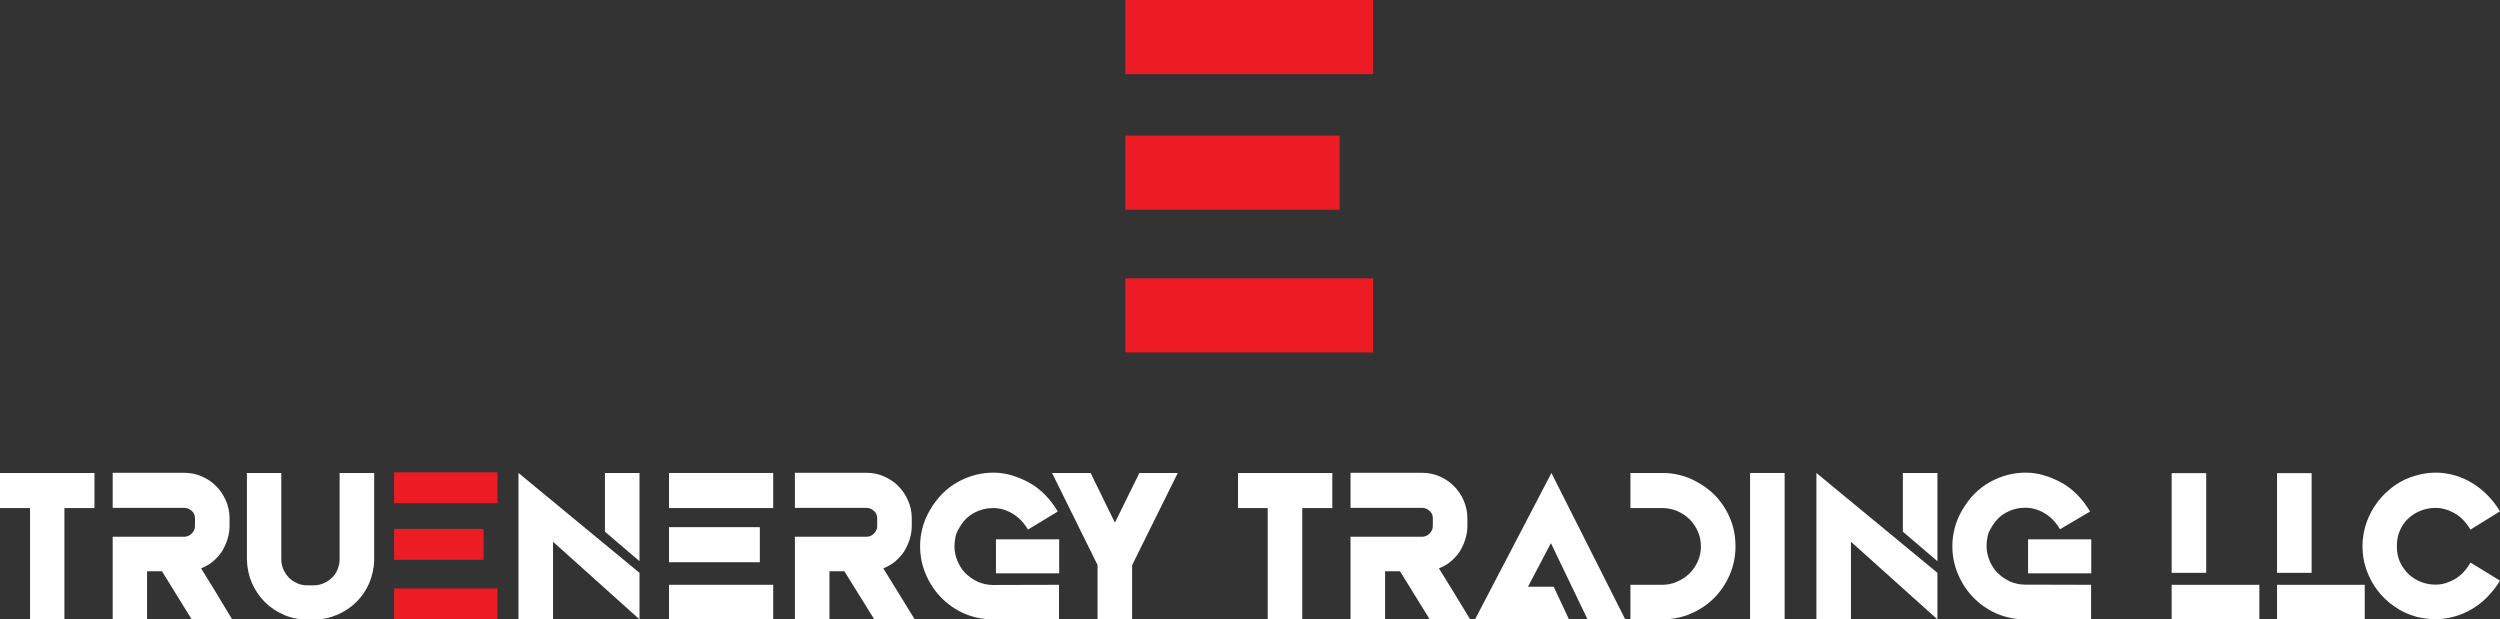
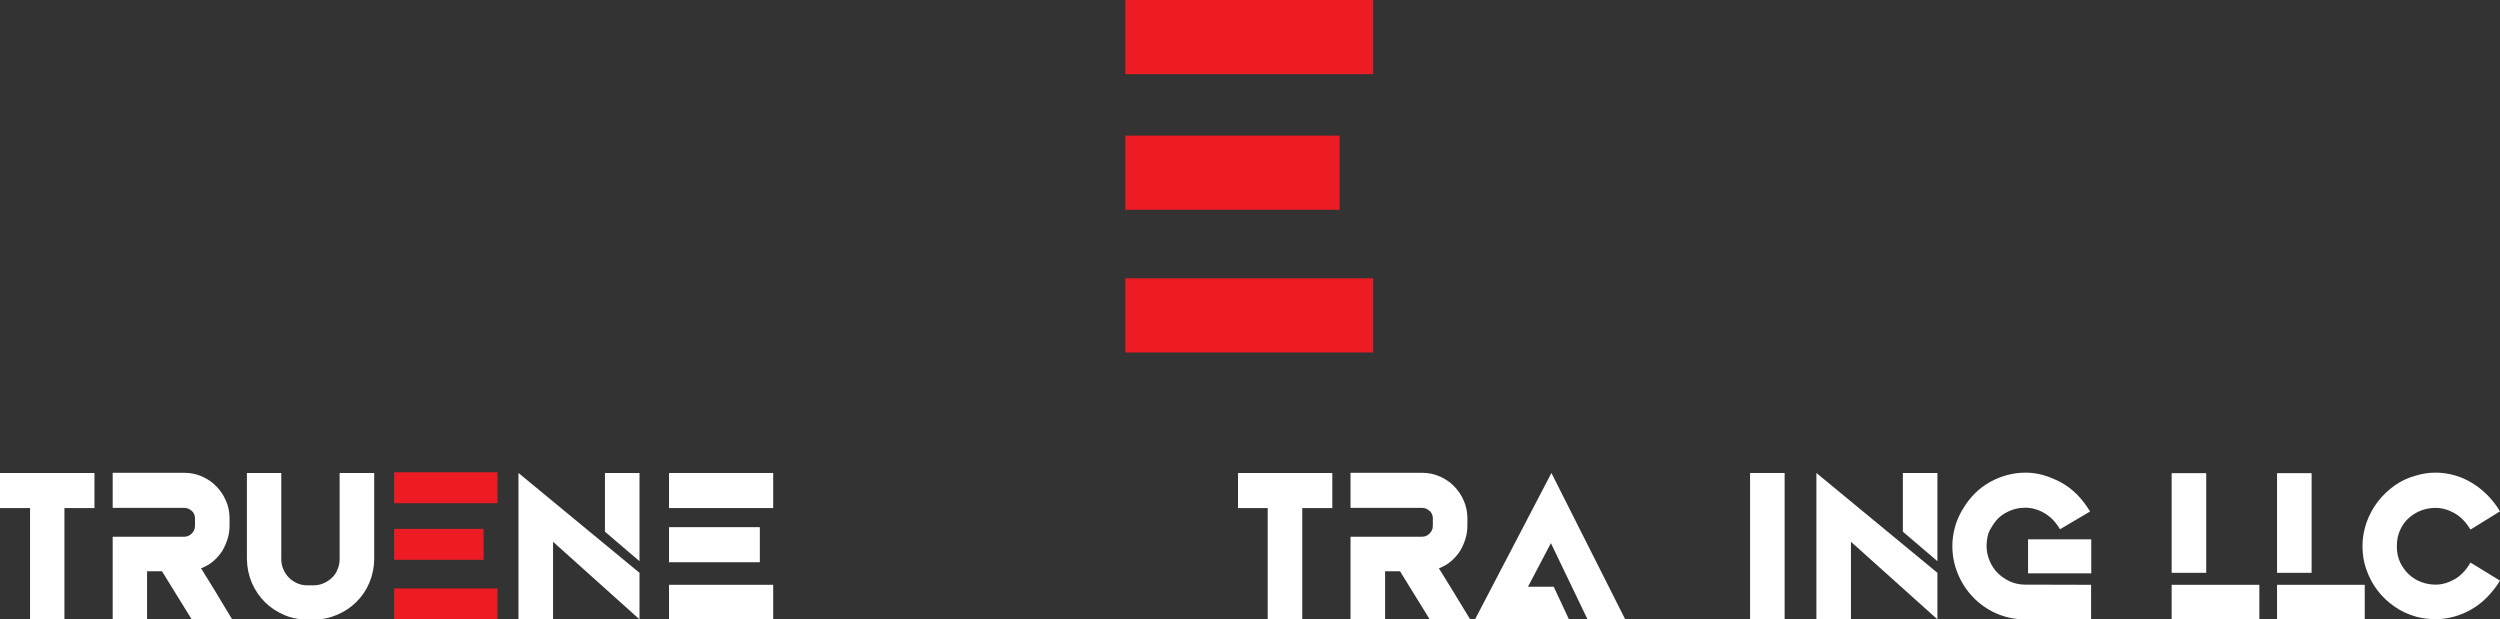
<svg xmlns="http://www.w3.org/2000/svg" id="Layer_1" x="0px" y="0px" viewBox="0 0 1439.8 356.7" style="enable-background:new 0 0 1439.8 356.7;" xml:space="preserve">
  <rect x="0" y="0" width="1439.8" height="356.7" fill="#333333" stroke="none" />
  <style type="text/css">	.st0{fill:#FFFFFF;}	.st1{fill:#ED1C24;}</style>
  <g>
    <g>
      <path class="st0" d="M54.4,272.4v20.2H37.1v64.2H17.3v-64.2H0v-20.2H54.4z" />
      <path class="st0" d="M133.7,356.7h-23.3L93.3,329h-8.6v27.7H64.9v-47.6h41.3c1.6,0,3-0.6,4.2-1.8c1.2-1.2,1.9-2.6,1.9-4.4v-4.4   c0-1.7-0.6-3.2-1.9-4.3s-2.6-1.7-4.2-1.7H64.9v-20.2h41.3c3.6,0,6.9,0.7,10.1,2.1c3.1,1.4,5.9,3.2,8.2,5.6   c2.3,2.3,4.2,5.1,5.6,8.3c1.4,3.2,2.1,6.6,2.1,10.1v4.4c0,2.7-0.4,5.3-1.2,7.8c-0.8,2.5-1.9,4.9-3.2,7c-1.4,2.1-3.1,4-5.1,5.7   c-2,1.7-4.3,3-6.9,4l7.9,12.8L133.7,356.7z" />
      <path class="st0" d="M195.6,272.4h19.9v50c-0.1,4.8-1.1,9.3-2.9,13.5c-1.8,4.2-4.3,7.8-7.5,10.9c-3.1,3.1-6.8,5.5-11,7.3   c-4.2,1.8-8.6,2.7-13.3,2.7h-3.9c-4.8,0-9.3-0.9-13.4-2.7c-4.1-1.8-7.8-4.2-10.9-7.3c-3.1-3.1-5.6-6.7-7.5-11   c-1.8-4.2-2.8-8.8-2.9-13.7v-49.7H162v49.7c0,2,0.4,4,1.2,5.8c0.8,1.8,1.8,3.4,3.2,4.8c1.3,1.3,2.9,2.4,4.7,3.2   c1.8,0.8,3.7,1.2,5.7,1.2h3.9c2,0,3.9-0.4,5.7-1.2c1.8-0.8,3.4-1.8,4.8-3.2c1.4-1.3,2.5-2.9,3.2-4.8c0.8-1.8,1.2-3.8,1.2-5.8   V272.4z" />
      <path class="st1" d="M227,272h59.5v17.8H227V272z M278.5,304.6v17.8H227v-17.8H278.5z M227,356.7v-17.8h59.5v17.8H227z" />
      <path class="st0" d="M368.3,329.9v26.8L318.5,312v44.7h-19.9v-84.3L368.3,329.9z M368.3,323.2l-19.9-17v-33.8h19.9V323.2z" />
      <path class="st0" d="M385.3,272.4h60v20.2h-60V272.4z M437.6,303.6v20.2h-52.3v-20.2H437.6z M385.3,356.7v-19.9h60v19.9H385.3z" />
-       <path class="st0" d="M526.8,356.7h-23.3L486.3,329h-8.6v27.7h-19.9v-47.6h41.3c1.6,0,3-0.6,4.2-1.8c1.2-1.2,1.9-2.6,1.9-4.4v-4.4   c0-1.7-0.6-3.2-1.9-4.3s-2.6-1.7-4.2-1.7h-41.3v-20.2h41.3c3.6,0,6.9,0.7,10.1,2.1c3.1,1.4,5.9,3.2,8.2,5.6   c2.3,2.3,4.2,5.1,5.6,8.3c1.4,3.2,2.1,6.6,2.1,10.1v4.4c0,2.7-0.4,5.3-1.2,7.8c-0.8,2.5-1.9,4.9-3.2,7c-1.4,2.1-3.1,4-5.1,5.7   c-2,1.7-4.3,3-6.9,4l7.9,12.8L526.8,356.7z" />
-       <path class="st0" d="M609.9,336.8v19.9H572c-6.2,0-11.8-1.2-17-3.5c-5.1-2.3-9.6-5.5-13.3-9.4c-3.7-3.9-6.6-8.4-8.7-13.5   c-2.1-5.1-3.1-10.4-3.1-15.9c0-3.5,0.5-7,1.4-10.5c0.9-3.5,2.4-6.9,4.4-10.4v0.1c4.1-7.1,9.4-12.4,15.9-16   c6.5-3.6,13.4-5.4,20.5-5.4c3.5,0,7,0.5,10.4,1.5s6.8,2.4,10.1,4.2c3.3,1.8,6.3,4.1,9.1,6.9c2.8,2.8,5.3,6.1,7.5,9.8L592,305   c-2.4-4.1-5.4-7.2-9-9.3c-3.6-2.1-7.3-3.1-11-3.1c-3.9,0-7.5,0.9-11,2.8c-3.5,1.8-6.2,4.6-8.4,8.4c-1.1,1.7-1.9,3.4-2.3,5.3   s-0.6,3.7-0.6,5.6c0,2.8,0.6,5.6,1.7,8.3c1.1,2.7,2.6,5.1,4.6,7.1c2,2,4.3,3.6,7,4.9c2.7,1.2,5.7,1.9,8.9,1.9L609.9,336.8z    M573.6,310.6H610v19.6h-36.4V310.6z" />
-       <path class="st0" d="M642.1,301l14.1-28.6h22.1l-26.4,53.3l0.1-0.3v31.3h-19.9v-31.3l-26.2-53h22.2L642.1,301z" />
      <path class="st0" d="M767.3,272.4v20.2h-17.3v64.2h-19.9v-64.2H713v-20.2H767.3z" />
      <path class="st0" d="M846.7,356.7h-23.3L806.3,329h-8.6v27.7h-19.9v-47.6h41.3c1.6,0,3-0.6,4.2-1.8c1.2-1.2,1.9-2.6,1.9-4.4v-4.4   c0-1.7-0.6-3.2-1.9-4.3s-2.6-1.7-4.2-1.7h-41.3v-20.2h41.3c3.6,0,6.9,0.7,10.1,2.1c3.1,1.4,5.9,3.2,8.2,5.6   c2.3,2.3,4.2,5.1,5.6,8.3c1.4,3.2,2.1,6.6,2.1,10.1v4.4c0,2.7-0.4,5.3-1.2,7.8c-0.8,2.5-1.9,4.9-3.2,7c-1.4,2.1-3.1,4-5.1,5.7   c-2,1.7-4.3,3-6.9,4l7.9,12.8L846.7,356.7z" />
      <path class="st0" d="M914.3,356.7l-21.1-43.9L880,337.9h14.8l8.8,18.8h-54.1l44-84.3l42.5,84.3H914.3z" />
-       <path class="st0" d="M957.4,272.4c5.8,0,11.2,1.1,16.4,3.4c5.1,2.3,9.6,5.3,13.4,9c3.8,3.8,6.8,8.2,9,13.3   c2.2,5.1,3.3,10.6,3.3,16.5c0,5.8-1.1,11.2-3.3,16.4c-2.2,5.1-5.2,9.6-9,13.4c-3.8,3.8-8.3,6.8-13.4,9c-5.1,2.2-10.6,3.3-16.4,3.3   H939v-19.9h18.4c2.9,0,5.8-0.6,8.5-1.8c2.7-1.2,5.1-2.8,7.1-4.7c2-2,3.6-4.3,4.8-7c1.2-2.7,1.8-5.6,1.8-8.6c0-3.1-0.6-6-1.8-8.7   c-1.2-2.7-2.8-5-4.8-7c-2-2-4.4-3.5-7.1-4.7c-2.7-1.1-5.5-1.7-8.5-1.7H939v-20.2H957.4z" />
      <path class="st0" d="M1007.9,356.7v-84.3h19.9v84.3H1007.9z" />
      <path class="st0" d="M1115.8,329.9v26.8L1066,312v44.7h-19.9v-84.3L1115.8,329.9z M1115.8,323.2l-19.9-17v-33.8h19.9V323.2z" />
      <path class="st0" d="M1204.3,336.8v19.9h-37.8c-6.2,0-11.8-1.2-17-3.5c-5.1-2.3-9.6-5.5-13.3-9.4c-3.7-3.9-6.6-8.4-8.7-13.5   c-2.1-5.1-3.1-10.4-3.1-15.9c0-3.5,0.5-7,1.4-10.5c0.9-3.5,2.4-6.9,4.4-10.4v0.1c4.1-7.1,9.4-12.4,15.9-16   c6.5-3.6,13.4-5.4,20.5-5.4c3.5,0,7,0.5,10.4,1.5s6.8,2.4,10.1,4.2c3.3,1.8,6.3,4.1,9.1,6.9c2.8,2.8,5.3,6.1,7.5,9.8l-17.3,10.2   c-2.4-4.1-5.4-7.2-9-9.3c-3.6-2.1-7.3-3.1-11-3.1c-3.9,0-7.5,0.9-11,2.8c-3.5,1.8-6.2,4.6-8.4,8.4c-1.1,1.7-1.9,3.4-2.3,5.3   s-0.6,3.7-0.6,5.6c0,2.8,0.6,5.6,1.7,8.3c1.1,2.7,2.6,5.1,4.6,7.1c2,2,4.3,3.6,7,4.9c2.7,1.2,5.7,1.9,8.9,1.9L1204.3,336.8z    M1168,310.6h36.4v19.6H1168V310.6z" />
      <path class="st0" d="M1270.6,329.9h-19.9v-57.4h19.9V329.9z M1301.2,336.8v19.9h-50.5v-19.9H1301.2z" />
      <path class="st0" d="M1331.3,329.9h-19.9v-57.4h19.9V329.9z M1361.9,336.8v19.9h-50.5v-19.9H1361.9z" />
      <path class="st0" d="M1422.8,305c-2.6-4.3-5.7-7.5-9.3-9.5c-3.6-2-7.2-3-10.8-3c-2.9,0-5.6,0.5-8.3,1.5c-2.7,1-5,2.5-7.1,4.3   c-2.1,1.9-3.8,4.2-5,6.9c-1.3,2.8-1.9,5.9-1.9,9.4c0,3.5,0.6,6.6,1.9,9.3c1.3,2.7,3,5,5,6.9c2.1,1.9,4.4,3.4,7.1,4.4   c2.7,1,5.4,1.5,8.3,1.5c3.6,0,7.2-1,10.8-3c3.6-2,6.7-5.2,9.3-9.7l17,10.4c-2.1,3.5-4.6,6.6-7.3,9.4s-5.7,5.1-8.9,7   c-3.2,1.9-6.6,3.3-10.1,4.3c-3.6,1-7.2,1.5-10.9,1.5c-3.8,0-7.5-0.5-11-1.4c-4.6-1.3-8.8-3.2-12.6-5.9c-3.8-2.6-7-5.7-9.7-9.2   c-2.7-3.5-4.8-7.5-6.4-11.9c-1.6-4.4-2.3-8.9-2.3-13.7c0-4.6,0.8-9.1,2.3-13.5c1.6-4.4,3.7-8.4,6.4-11.9c2.7-3.6,6-6.7,9.7-9.4   c3.8-2.7,7.9-4.6,12.4-5.8c3.6-1.1,7.4-1.7,11.3-1.7c3.6,0,7.2,0.5,10.8,1.5c3.6,1,7,2.5,10.1,4.4c3.2,1.9,6.1,4.2,8.9,7   c2.8,2.8,5.2,5.9,7.3,9.4L1422.8,305z" />
    </g>
  </g>
  <g>
    <path class="st1" d="M648.1,0h142.7v42.7H648.1V0z M771.5,78.1v42.7H648.1V78.1H771.5z M648.1,203v-42.7h142.7V203H648.1z" />
  </g>
</svg>